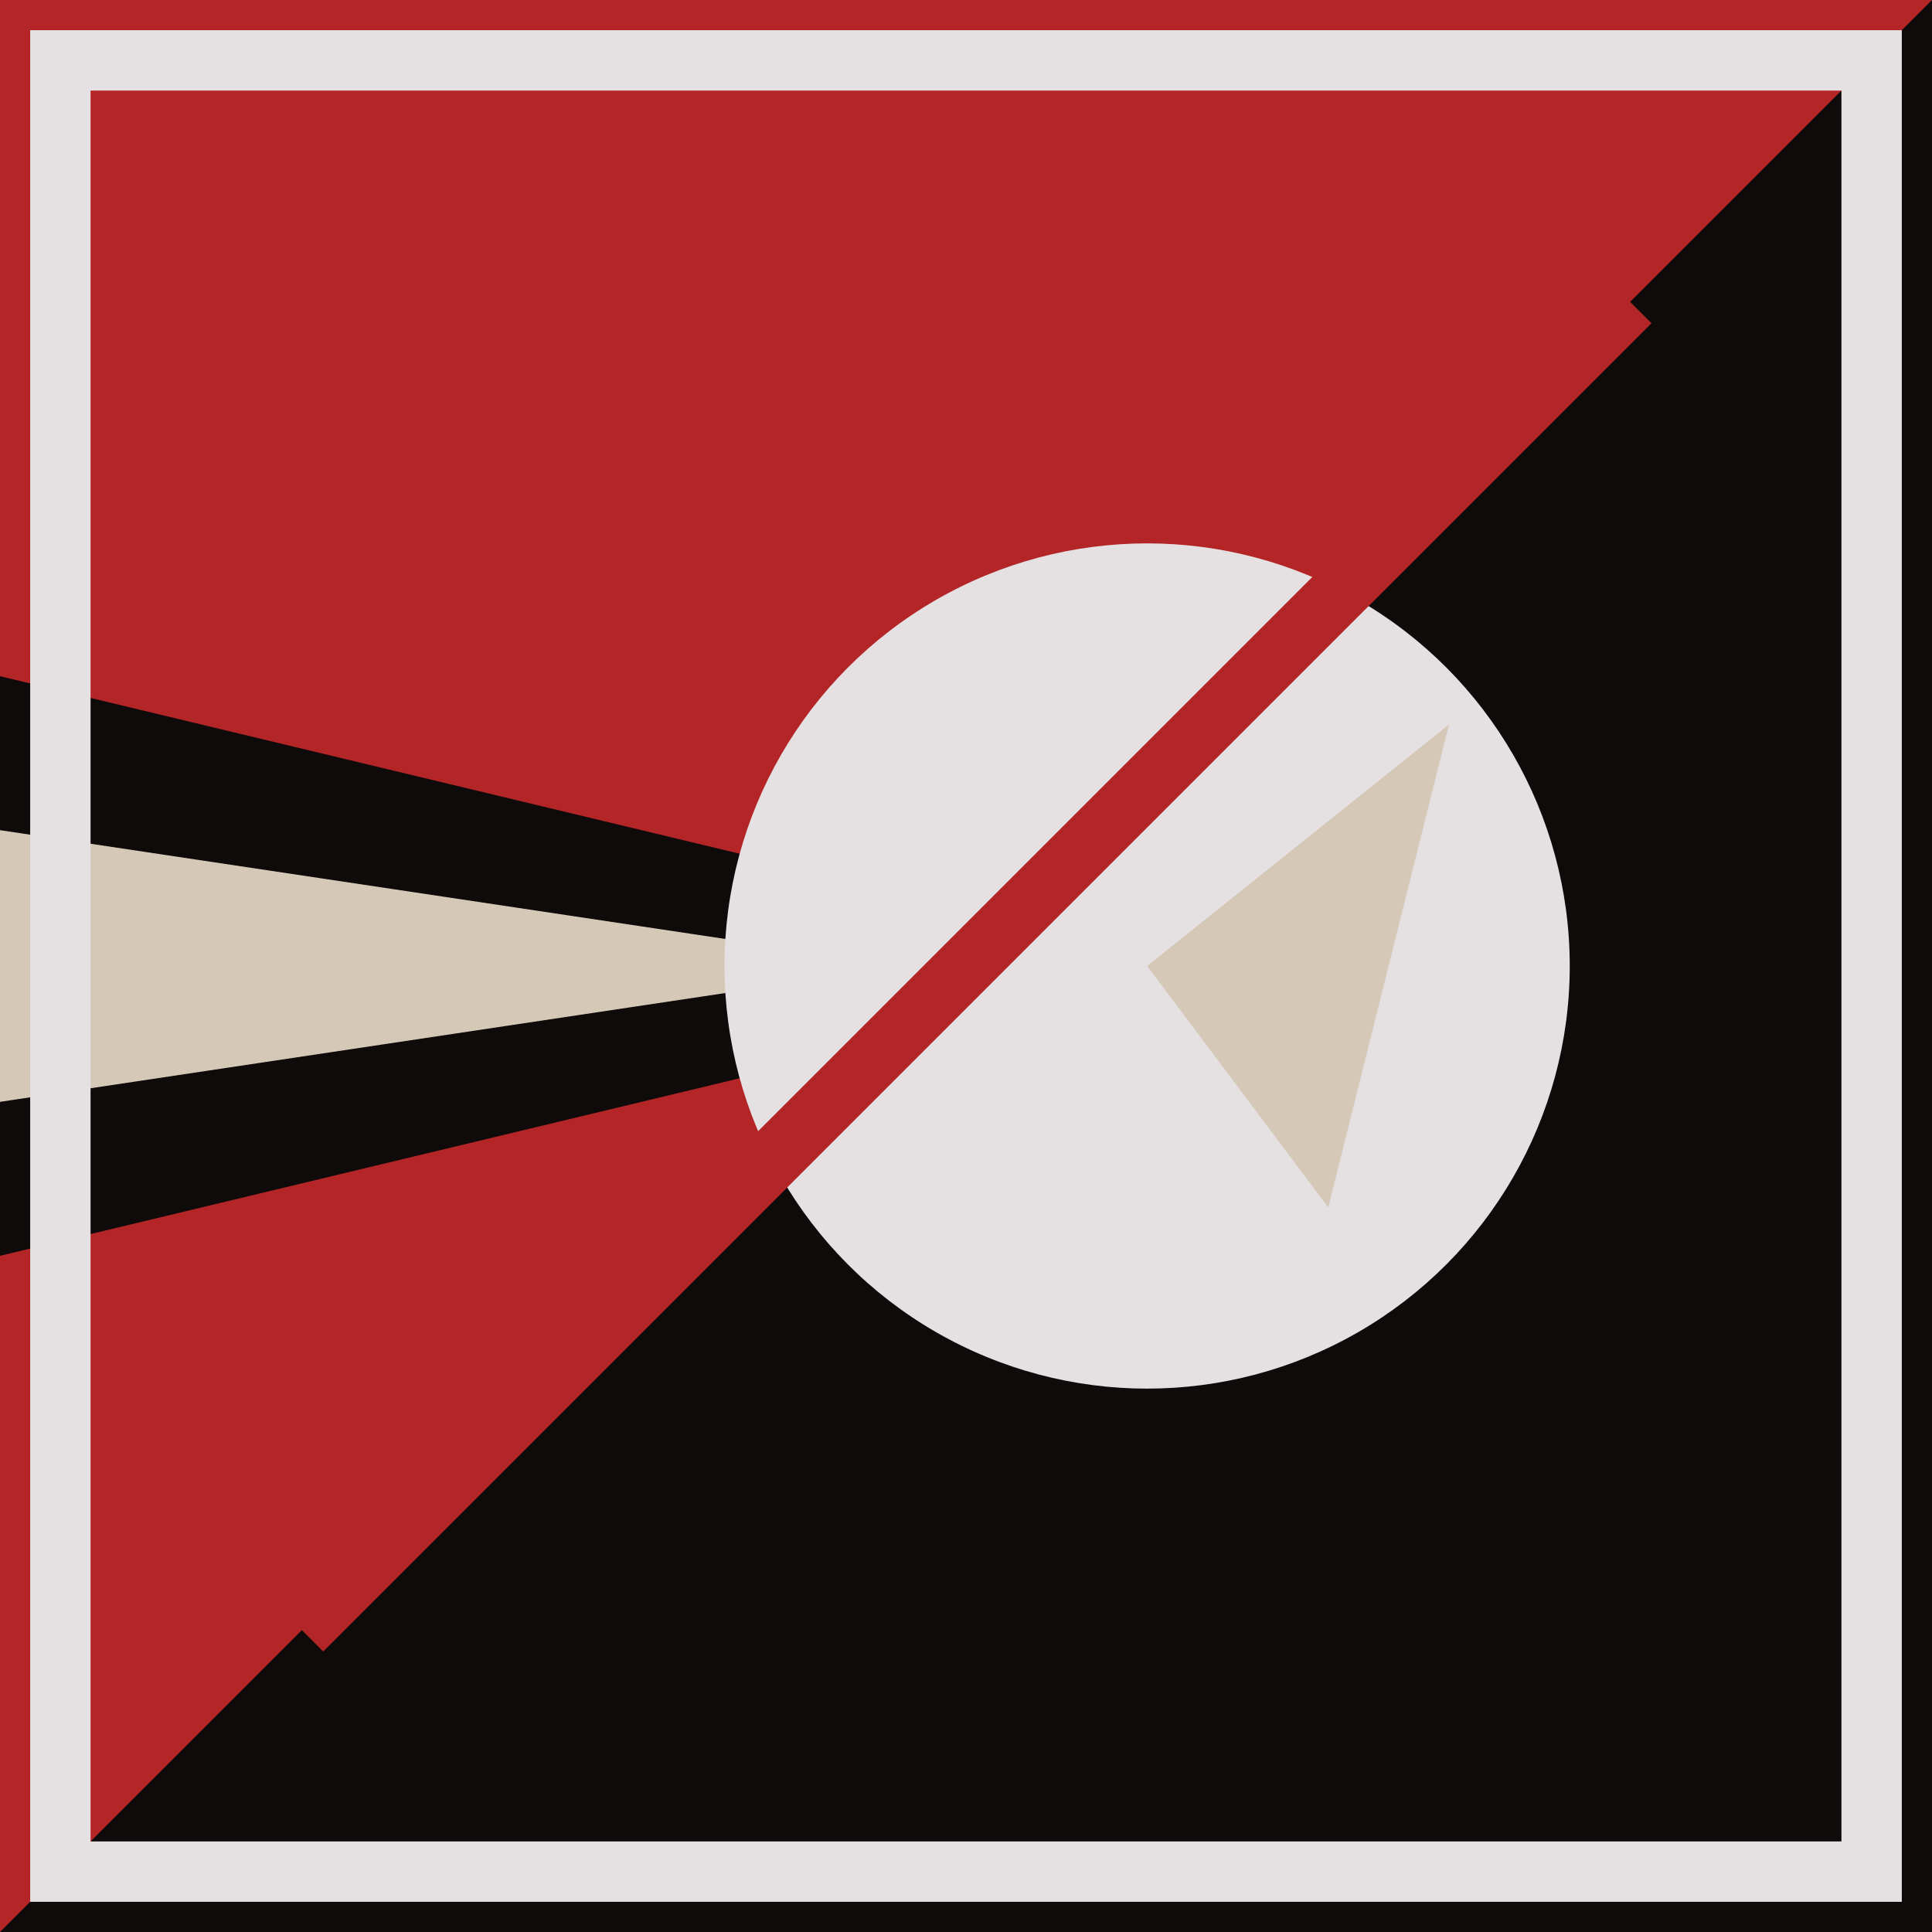
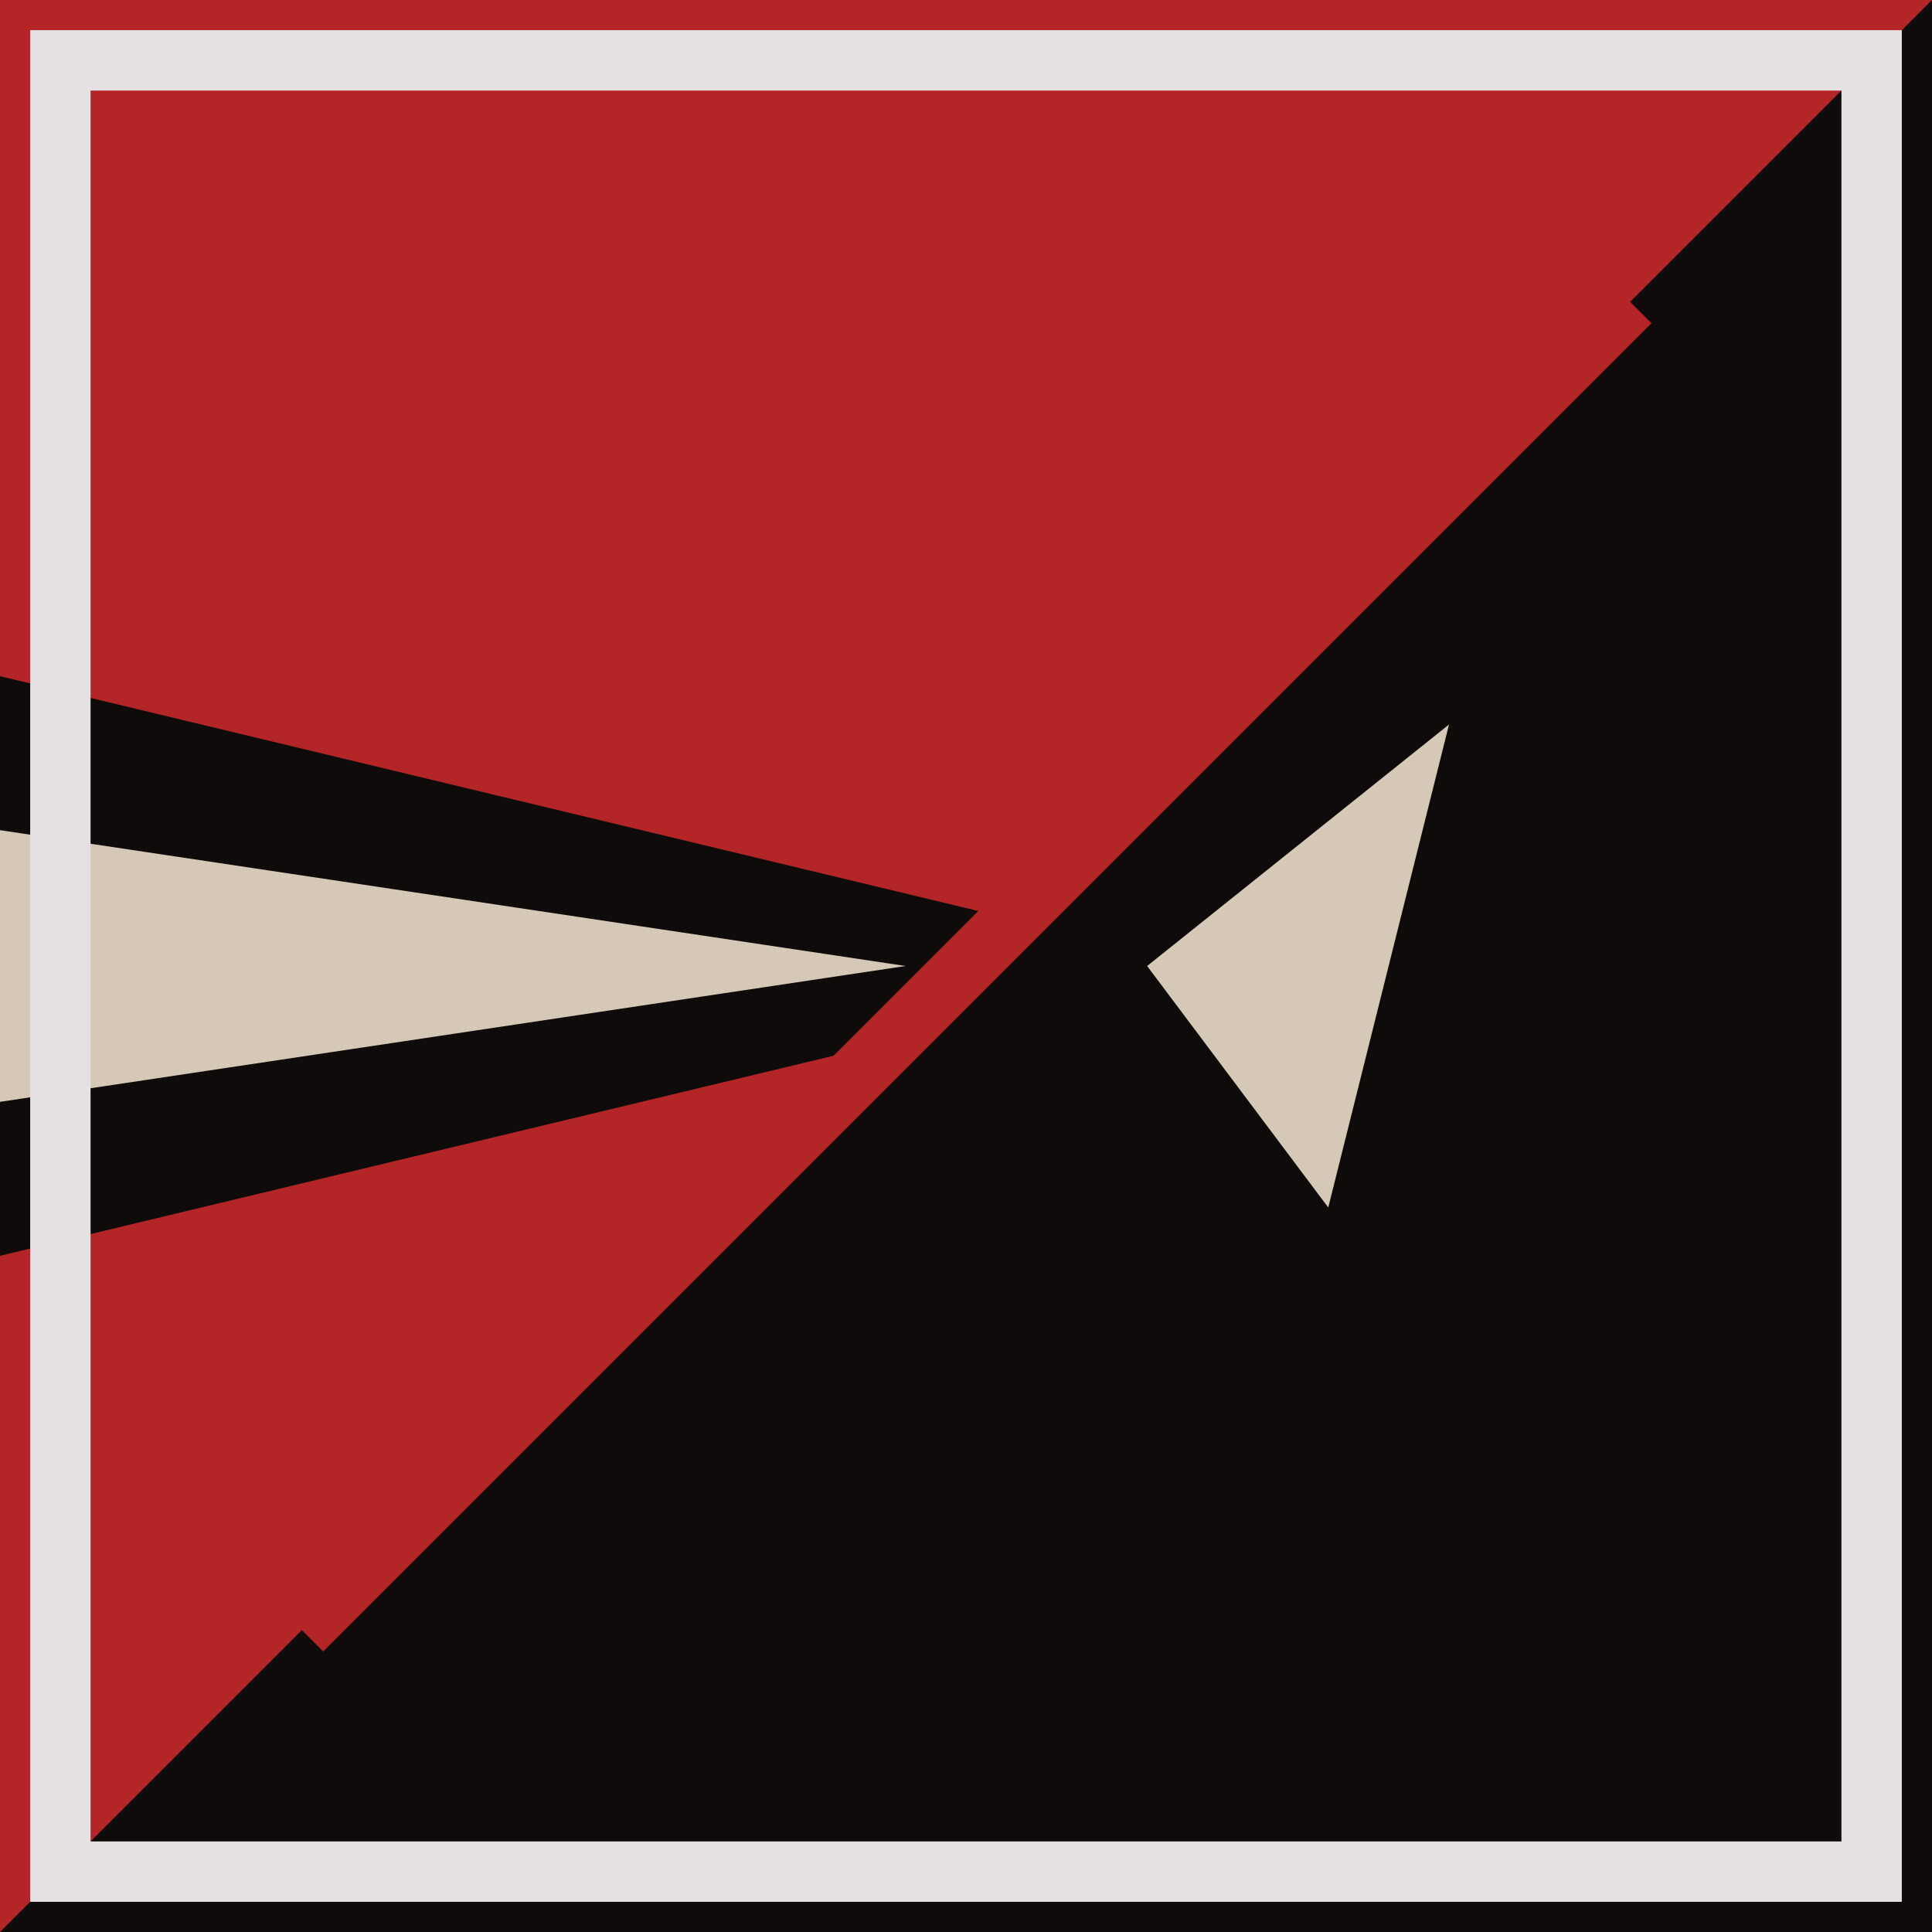
<svg xmlns="http://www.w3.org/2000/svg" viewBox="0 0 64 64">
  <desc>Space Age Constructivism Icon</desc>
  <rect width="64" height="64" fill="#b42527" />
  <path d="M64 64 L0 64 L64 0 Z" fill="#0f0b0a" />
  <path d="M-10 20 L40 32 L-10 44 Z" fill="#0f0b0a" />
  <path d="M-10 26 L30 32 L-10 38 Z" fill="#d5c8b7" />
-   <circle cx="38" cy="32" r="14" fill="#e5e1e2" />
  <path d="M38 32 L48 24 L44 40 Z" fill="#d5c8b7" />
  <line x1="10" y1="54" x2="54" y2="10" stroke="#b42527" stroke-width="2" />
  <rect x="2" y="2" width="60" height="60" fill="none" stroke="#e5e1e2" stroke-width="2" />
</svg>